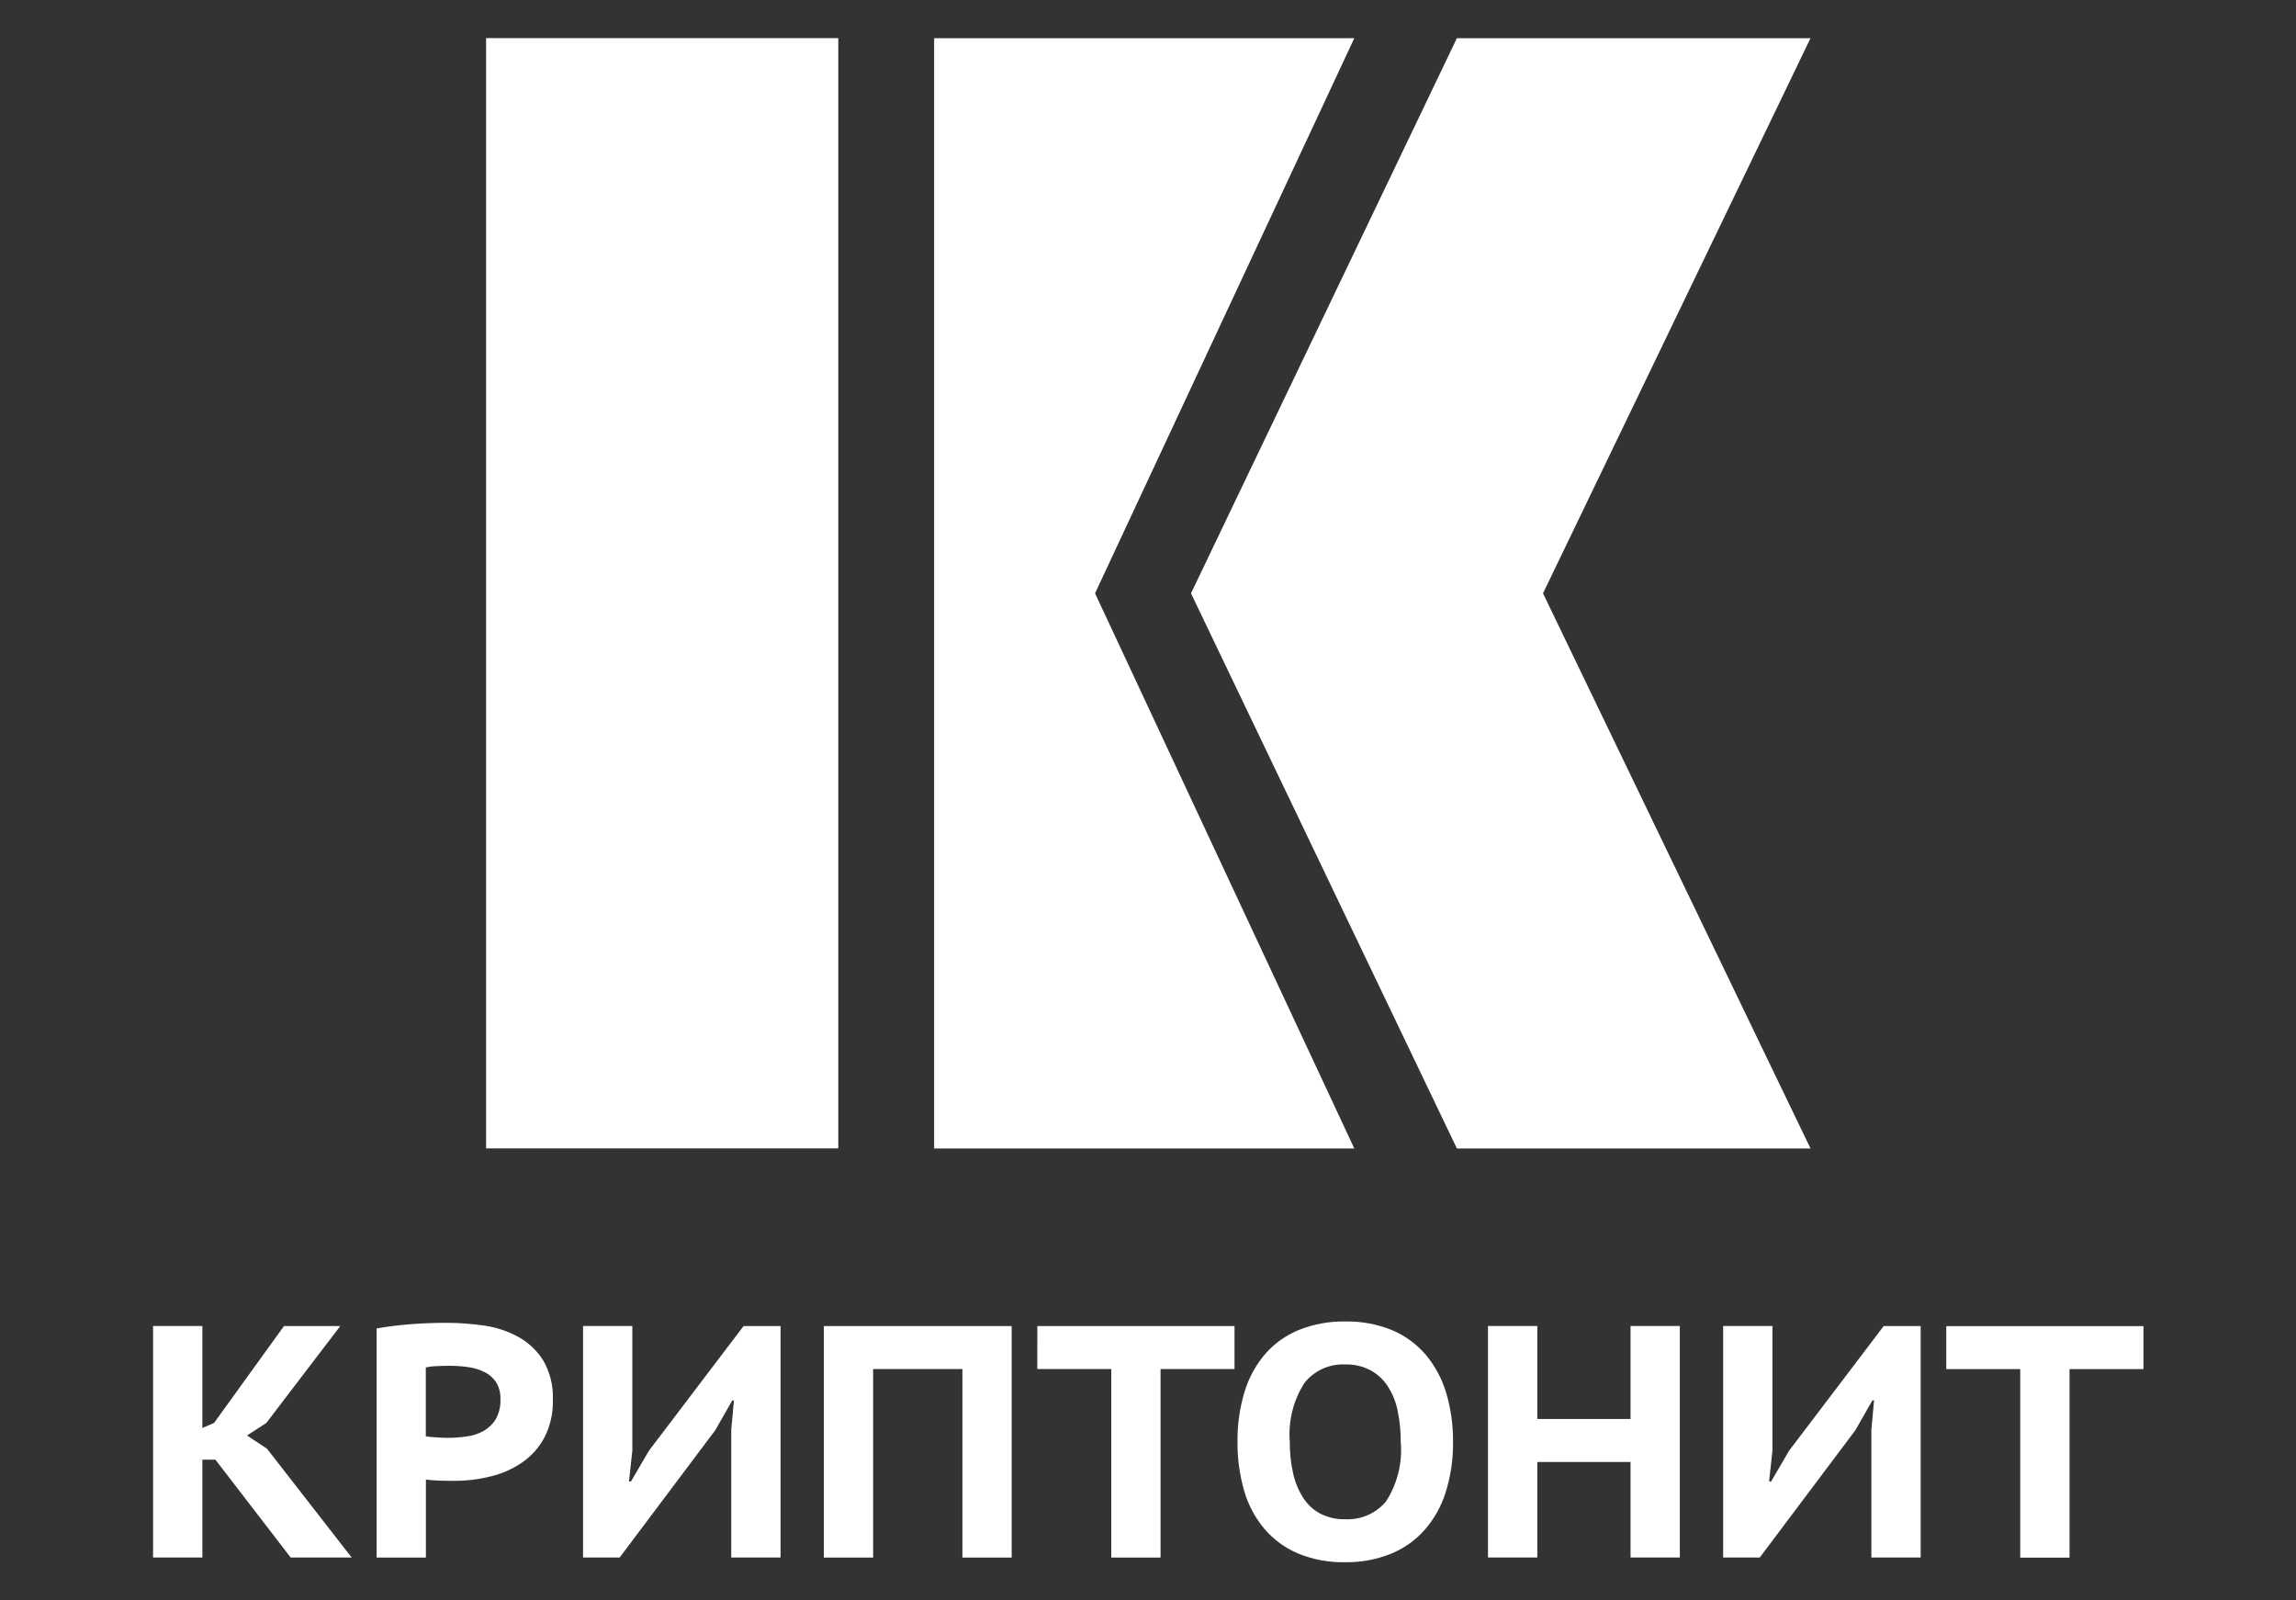
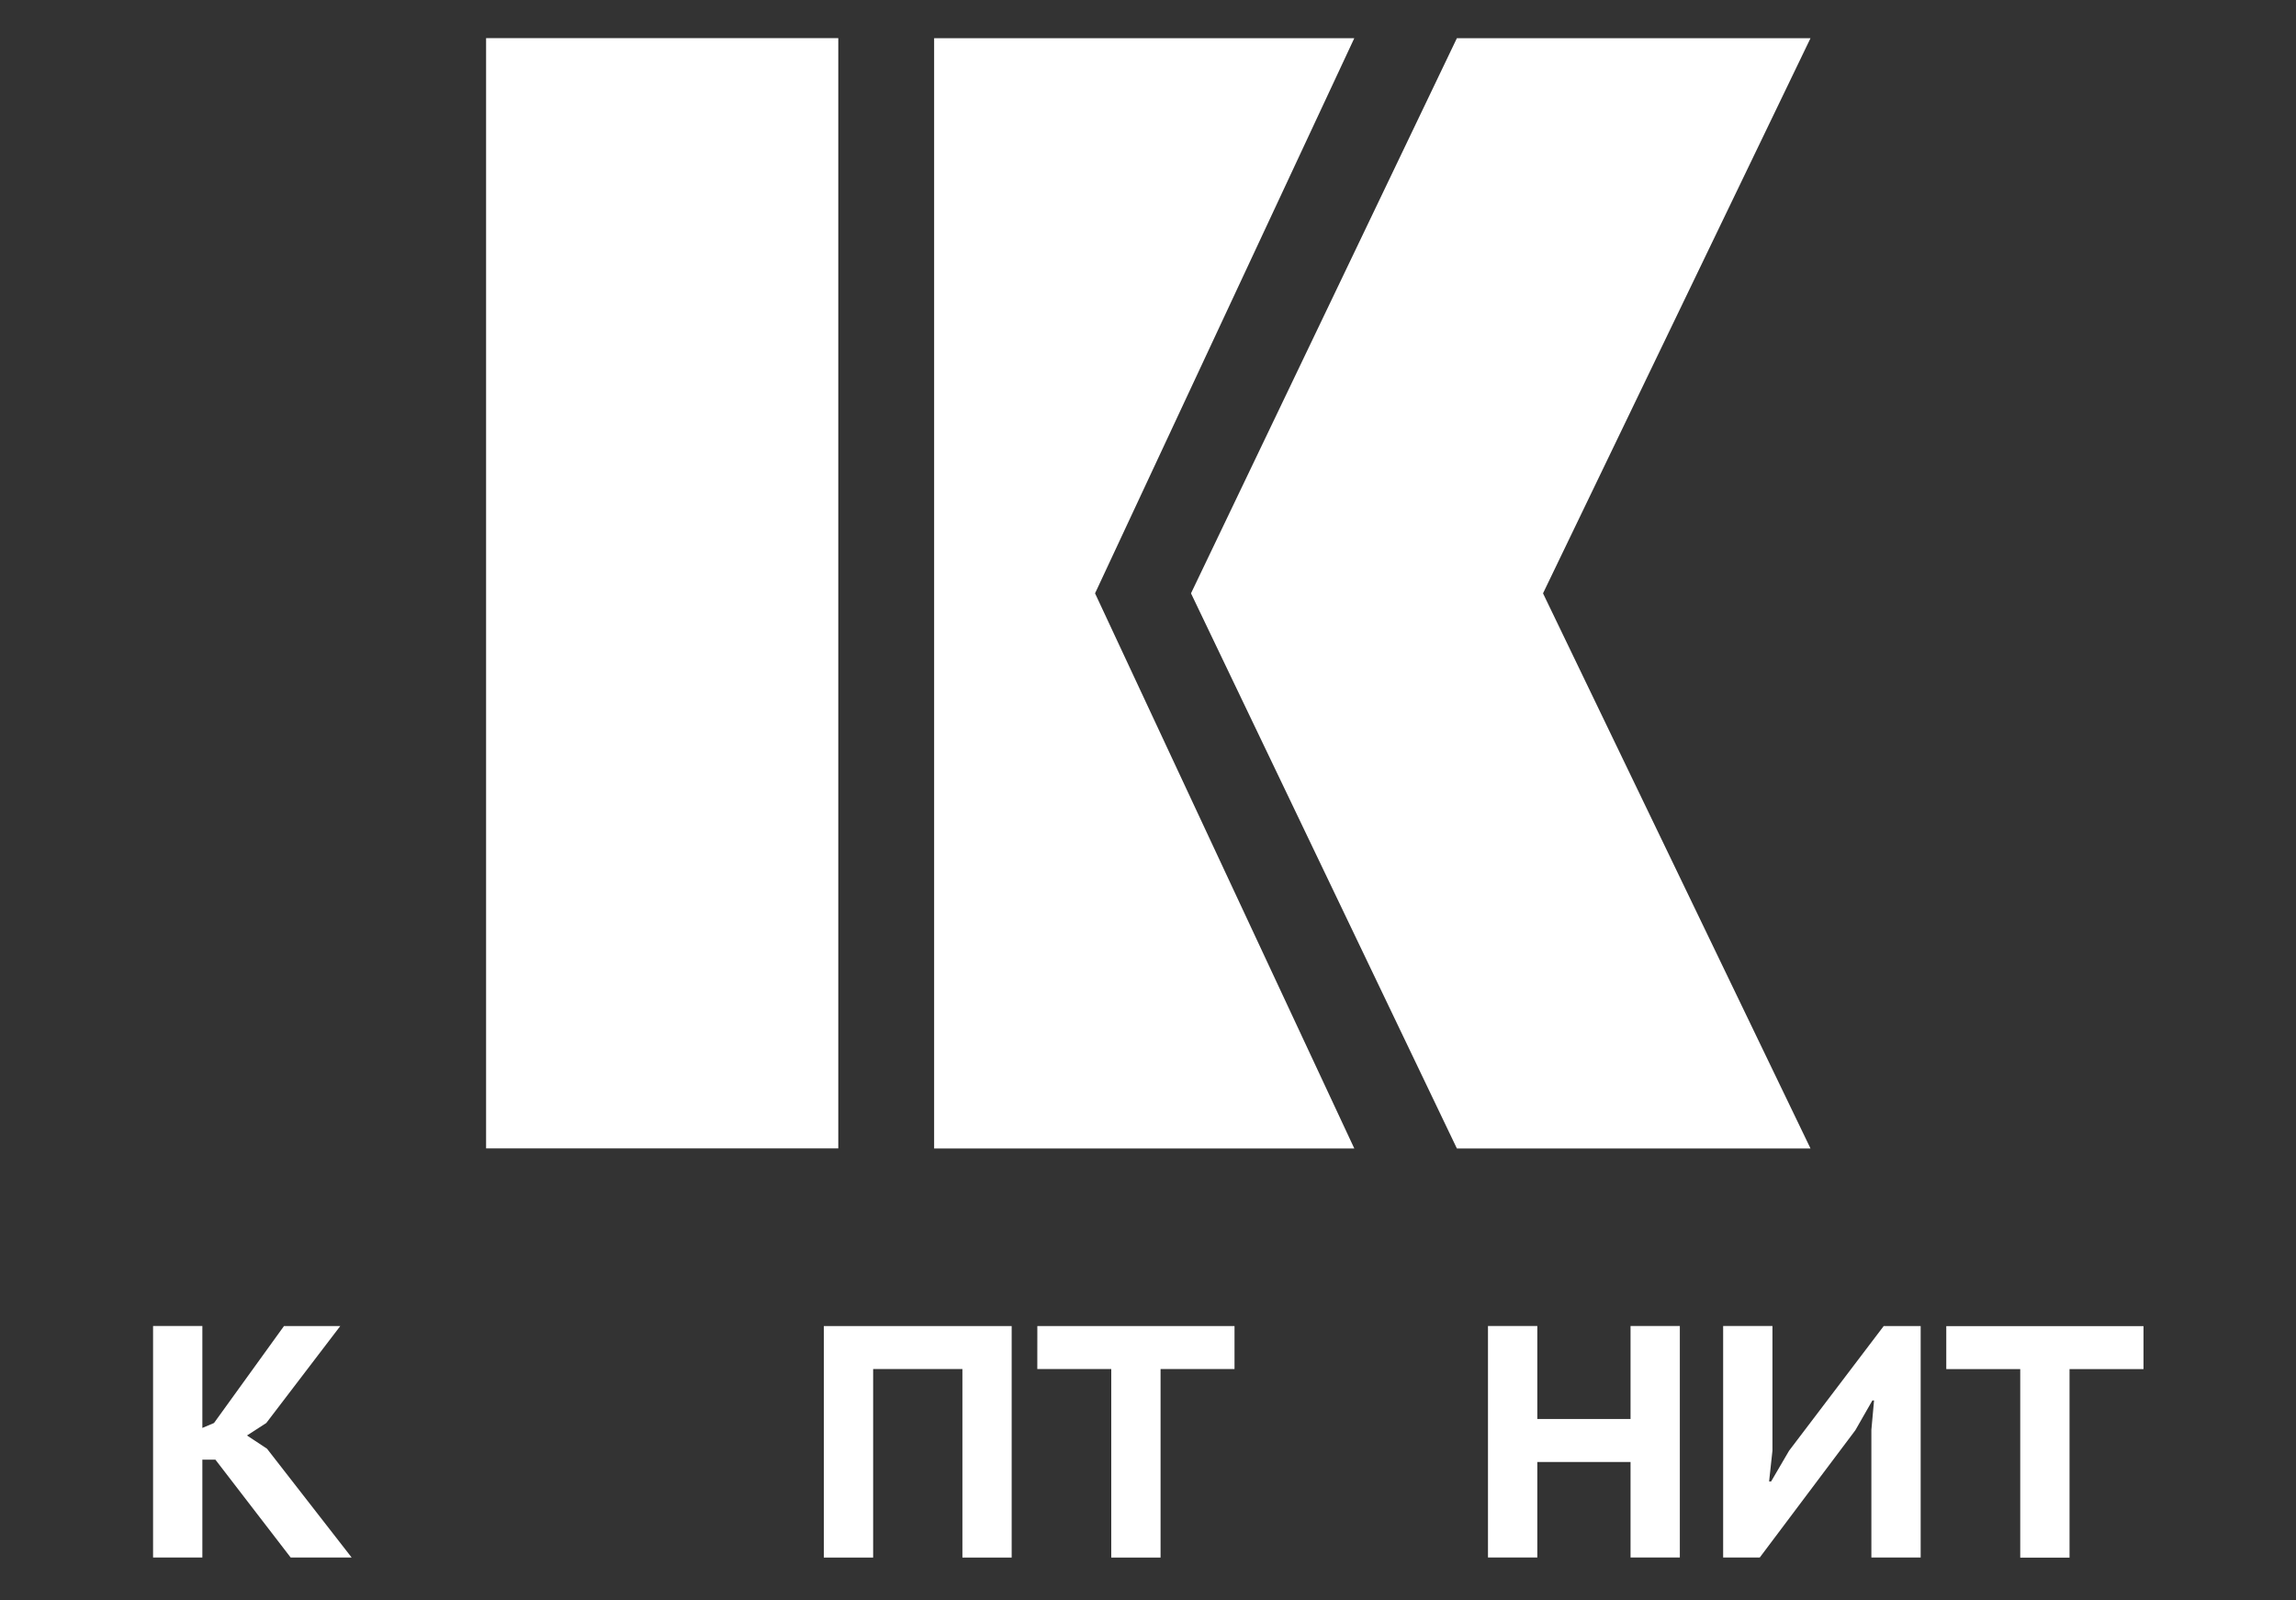
<svg xmlns="http://www.w3.org/2000/svg" width="66" height="46" viewBox="0 0 66 46" fill="none">
  <rect x="0" y="0" width="66" height="46" fill="#333333" stroke="none" />
  <path d="M24.097 1.096H13.973V33.008H24.097V1.096Z" fill="white" />
  <path d="M38.93 1.098H26.852V33.01H38.93L31.478 17.054L38.93 1.098Z" fill="white" />
  <path d="M41.879 1.098L34.236 17.054L41.879 33.01H52.044L44.355 17.054L52.044 1.098H41.879Z" fill="white" />
  <path d="M7.1 41.26L7.655 40.901L9.781 38.115H8.163L6.152 40.901L5.817 41.043V38.113H4.4V44.767H5.817V41.954H6.191L8.355 44.767H10.108L7.675 41.64L7.1 41.26Z" fill="white" />
-   <path d="M14.897 38.425C14.593 38.259 14.26 38.149 13.916 38.101C13.558 38.049 13.197 38.022 12.835 38.022C12.485 38.022 12.133 38.035 11.782 38.063C11.431 38.091 11.112 38.133 10.826 38.183V44.77H12.243V42.525C12.281 42.532 12.339 42.539 12.415 42.545C12.492 42.552 12.573 42.556 12.659 42.559C12.746 42.562 12.826 42.563 12.904 42.563H13.067C13.419 42.564 13.769 42.521 14.11 42.435C14.434 42.357 14.741 42.22 15.015 42.032C15.282 41.846 15.5 41.6 15.652 41.314C15.82 40.983 15.903 40.614 15.892 40.243C15.911 39.844 15.814 39.447 15.614 39.1C15.436 38.819 15.19 38.587 14.897 38.425V38.425ZM14.251 40.792C14.165 40.931 14.044 41.048 13.901 41.129C13.749 41.214 13.581 41.269 13.408 41.289C13.224 41.315 13.038 41.328 12.852 41.328C12.821 41.328 12.777 41.328 12.723 41.324C12.669 41.319 12.61 41.318 12.546 41.314C12.483 41.311 12.422 41.306 12.364 41.301C12.307 41.295 12.265 41.287 12.24 41.281V39.304C12.339 39.282 12.44 39.269 12.541 39.267C12.665 39.26 12.795 39.257 12.929 39.257C13.107 39.257 13.284 39.269 13.46 39.295C13.624 39.316 13.783 39.365 13.93 39.439C14.063 39.504 14.178 39.604 14.26 39.727C14.349 39.874 14.393 40.045 14.385 40.217C14.395 40.417 14.348 40.616 14.251 40.792V40.792Z" fill="white" />
-   <path d="M18.655 41.697L18.138 42.581H18.081L18.177 41.697V38.113H16.76V44.767H17.813L20.561 41.108L21.049 40.253H21.097L21.02 41.097V44.768H22.438V38.114H21.375L18.655 41.697Z" fill="white" />
  <path d="M23.682 44.769H25.099V39.35H27.665V44.769H29.081V38.115H23.682V44.769Z" fill="white" />
  <path d="M29.818 39.35H31.944V44.769H33.361V39.35H35.487V38.115H29.819L29.818 39.35Z" fill="white" />
-   <path d="M40.987 38.943C40.724 38.635 40.394 38.393 40.021 38.234C39.591 38.059 39.13 37.973 38.666 37.983C38.221 37.976 37.778 38.055 37.364 38.216C36.992 38.363 36.659 38.594 36.392 38.89C36.114 39.207 35.907 39.578 35.783 39.98C35.637 40.454 35.566 40.947 35.573 41.443C35.568 41.919 35.632 42.392 35.764 42.85C35.879 43.25 36.076 43.622 36.344 43.942C36.606 44.25 36.938 44.492 37.311 44.651C37.74 44.827 38.201 44.913 38.666 44.903C39.108 44.91 39.547 44.831 39.958 44.67C40.332 44.522 40.666 44.291 40.935 43.994C41.215 43.679 41.426 43.308 41.552 42.907C41.703 42.433 41.775 41.939 41.768 41.443C41.773 40.967 41.707 40.492 41.572 40.036C41.454 39.636 41.255 39.264 40.987 38.943V38.943ZM39.843 43.154C39.701 43.325 39.52 43.46 39.315 43.55C39.111 43.639 38.888 43.679 38.665 43.668C38.417 43.674 38.172 43.618 37.952 43.506C37.751 43.398 37.581 43.241 37.459 43.049C37.323 42.833 37.225 42.595 37.171 42.346C37.105 42.049 37.073 41.746 37.076 41.443C37.027 40.849 37.175 40.254 37.497 39.751C37.634 39.576 37.812 39.437 38.016 39.344C38.219 39.251 38.441 39.208 38.665 39.218C38.92 39.21 39.172 39.268 39.397 39.386C39.6 39.497 39.772 39.657 39.896 39.851C40.034 40.068 40.129 40.307 40.178 40.558C40.238 40.849 40.267 41.146 40.265 41.443C40.318 42.044 40.17 42.645 39.843 43.154V43.154Z" fill="white" />
  <path d="M46.871 40.786H44.191V38.113H42.773V44.767H44.191V42.022H46.871V44.767H48.288V38.113H46.871V40.786Z" fill="white" />
  <path d="M51.429 41.697L50.912 42.581H50.854L50.95 41.697V38.113H49.533V44.767H50.586L53.334 41.108L53.823 40.253H53.871L53.794 41.097V44.768H55.211V38.114H54.149L51.429 41.697Z" fill="white" />
  <path d="M55.947 38.117V39.352H58.073V44.771H59.49V39.352H61.616V38.117H55.947Z" fill="white" />
</svg>